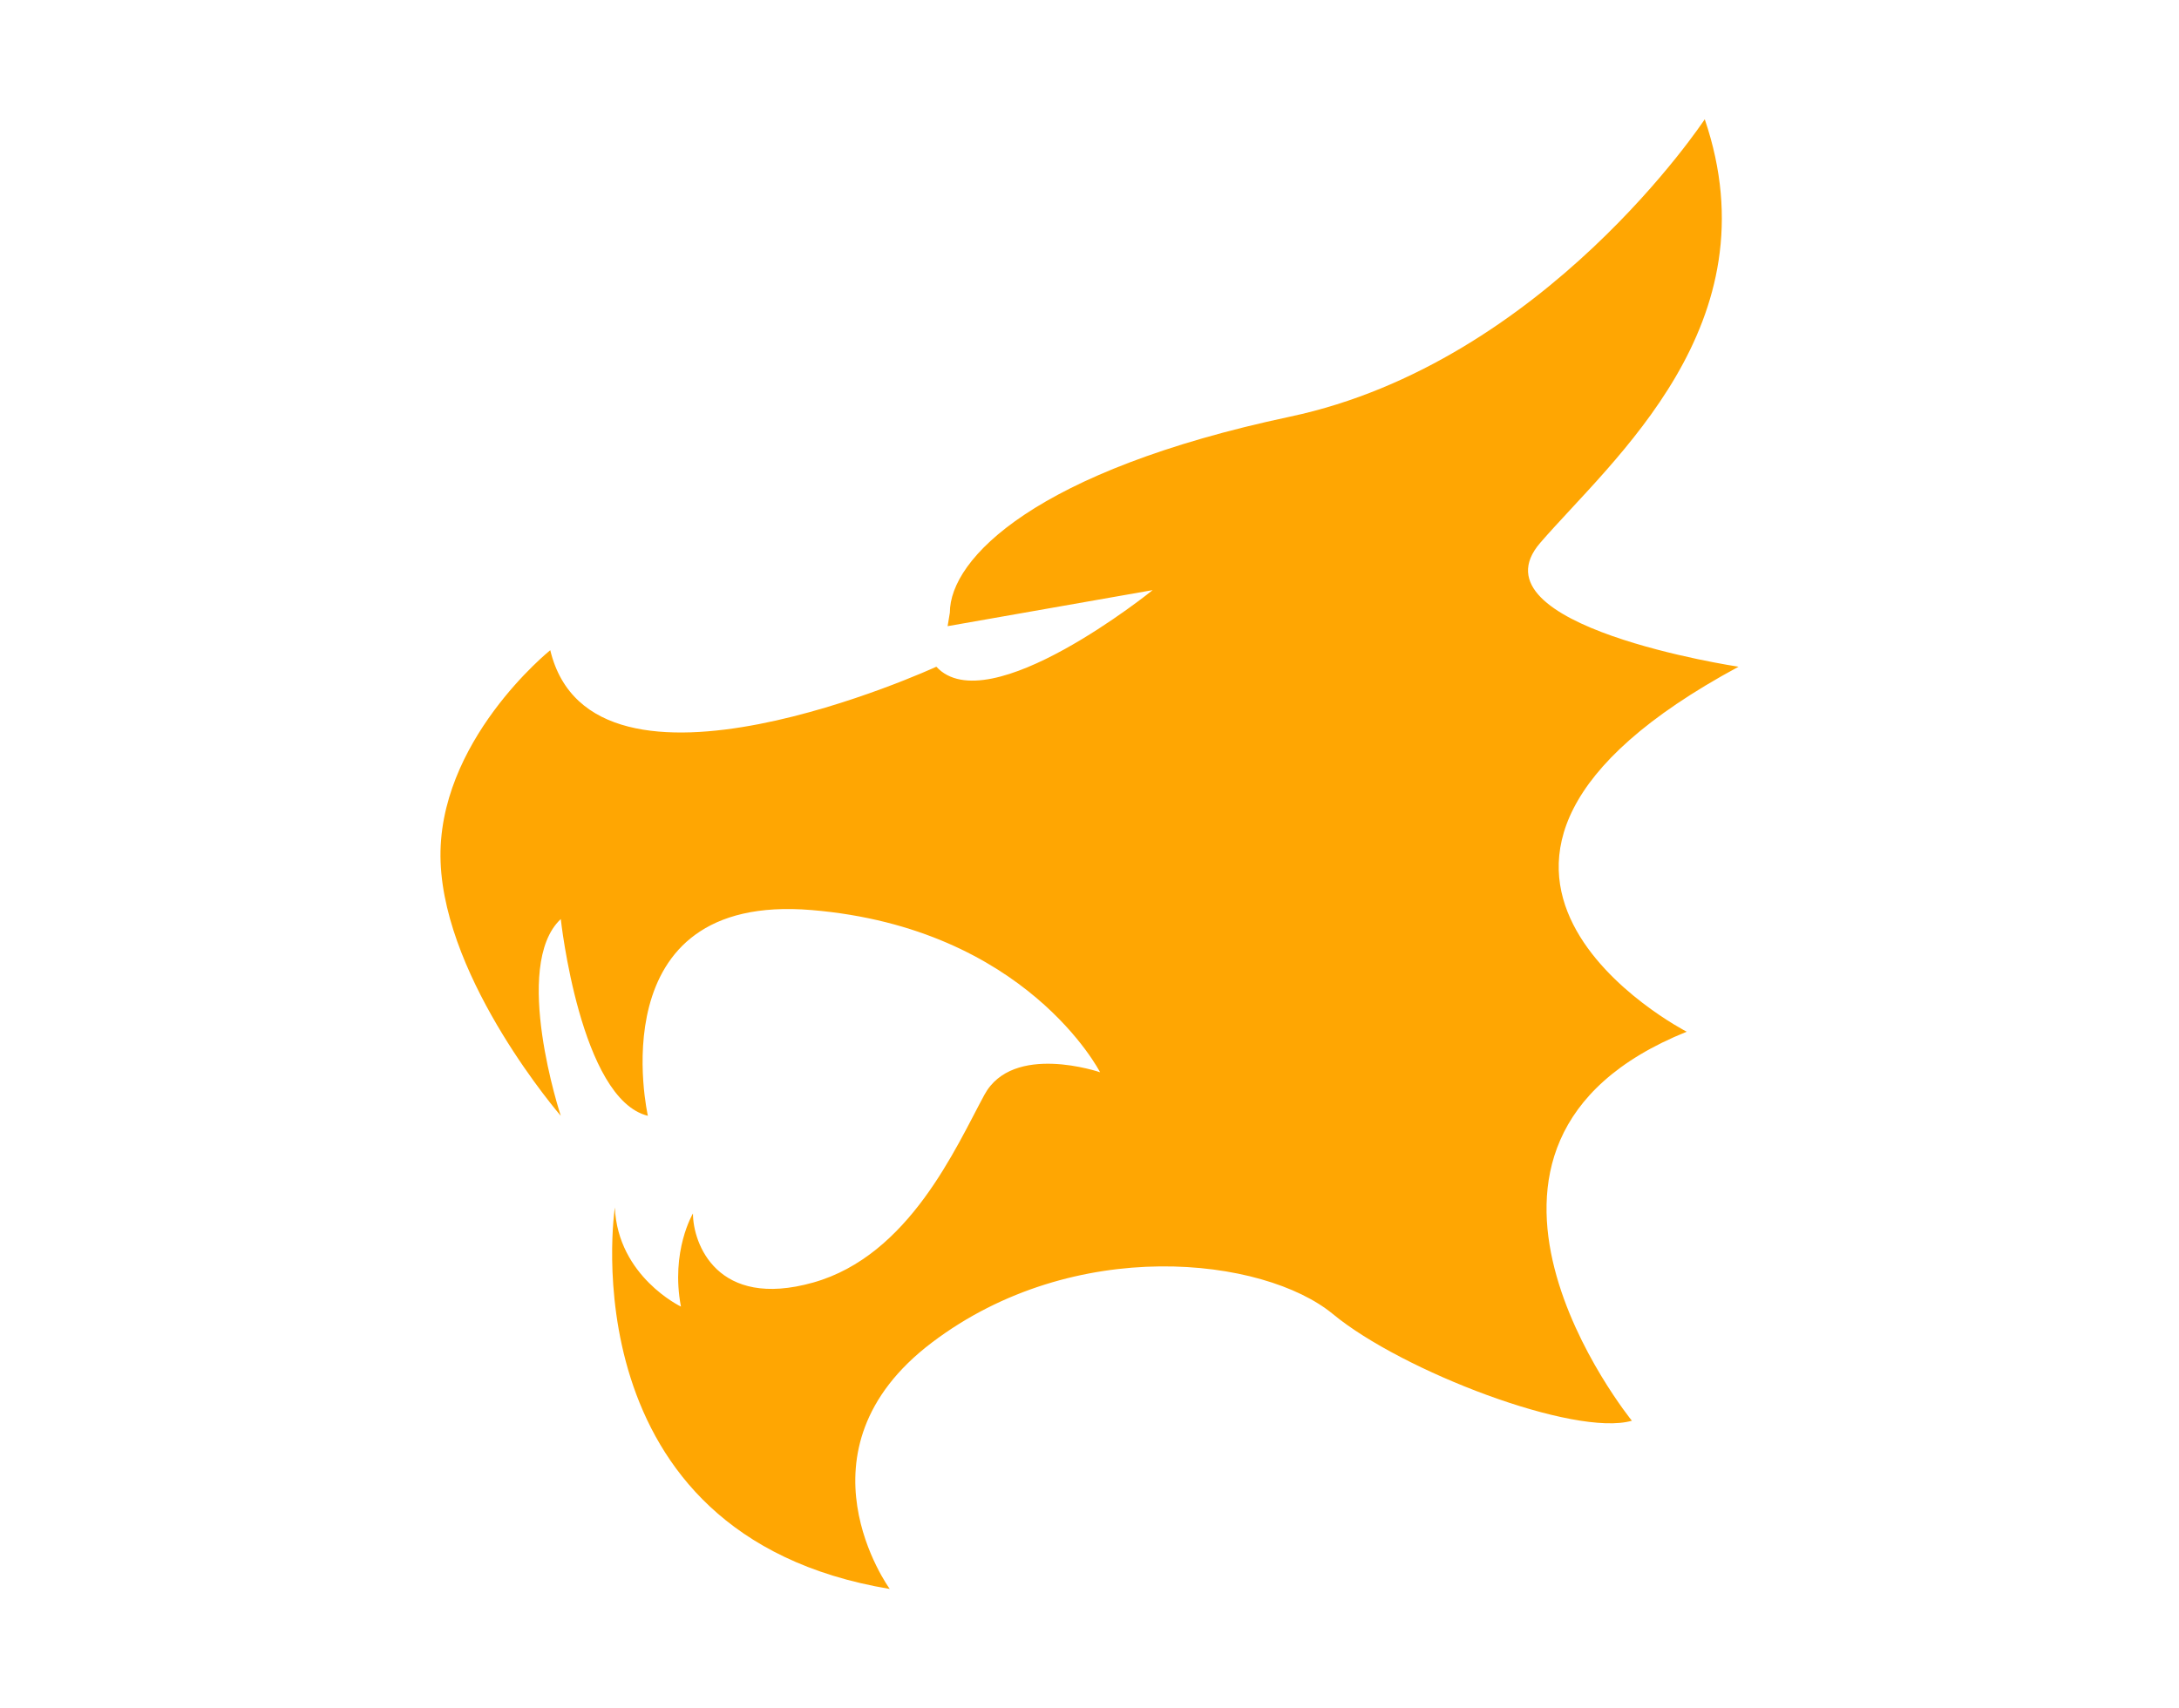
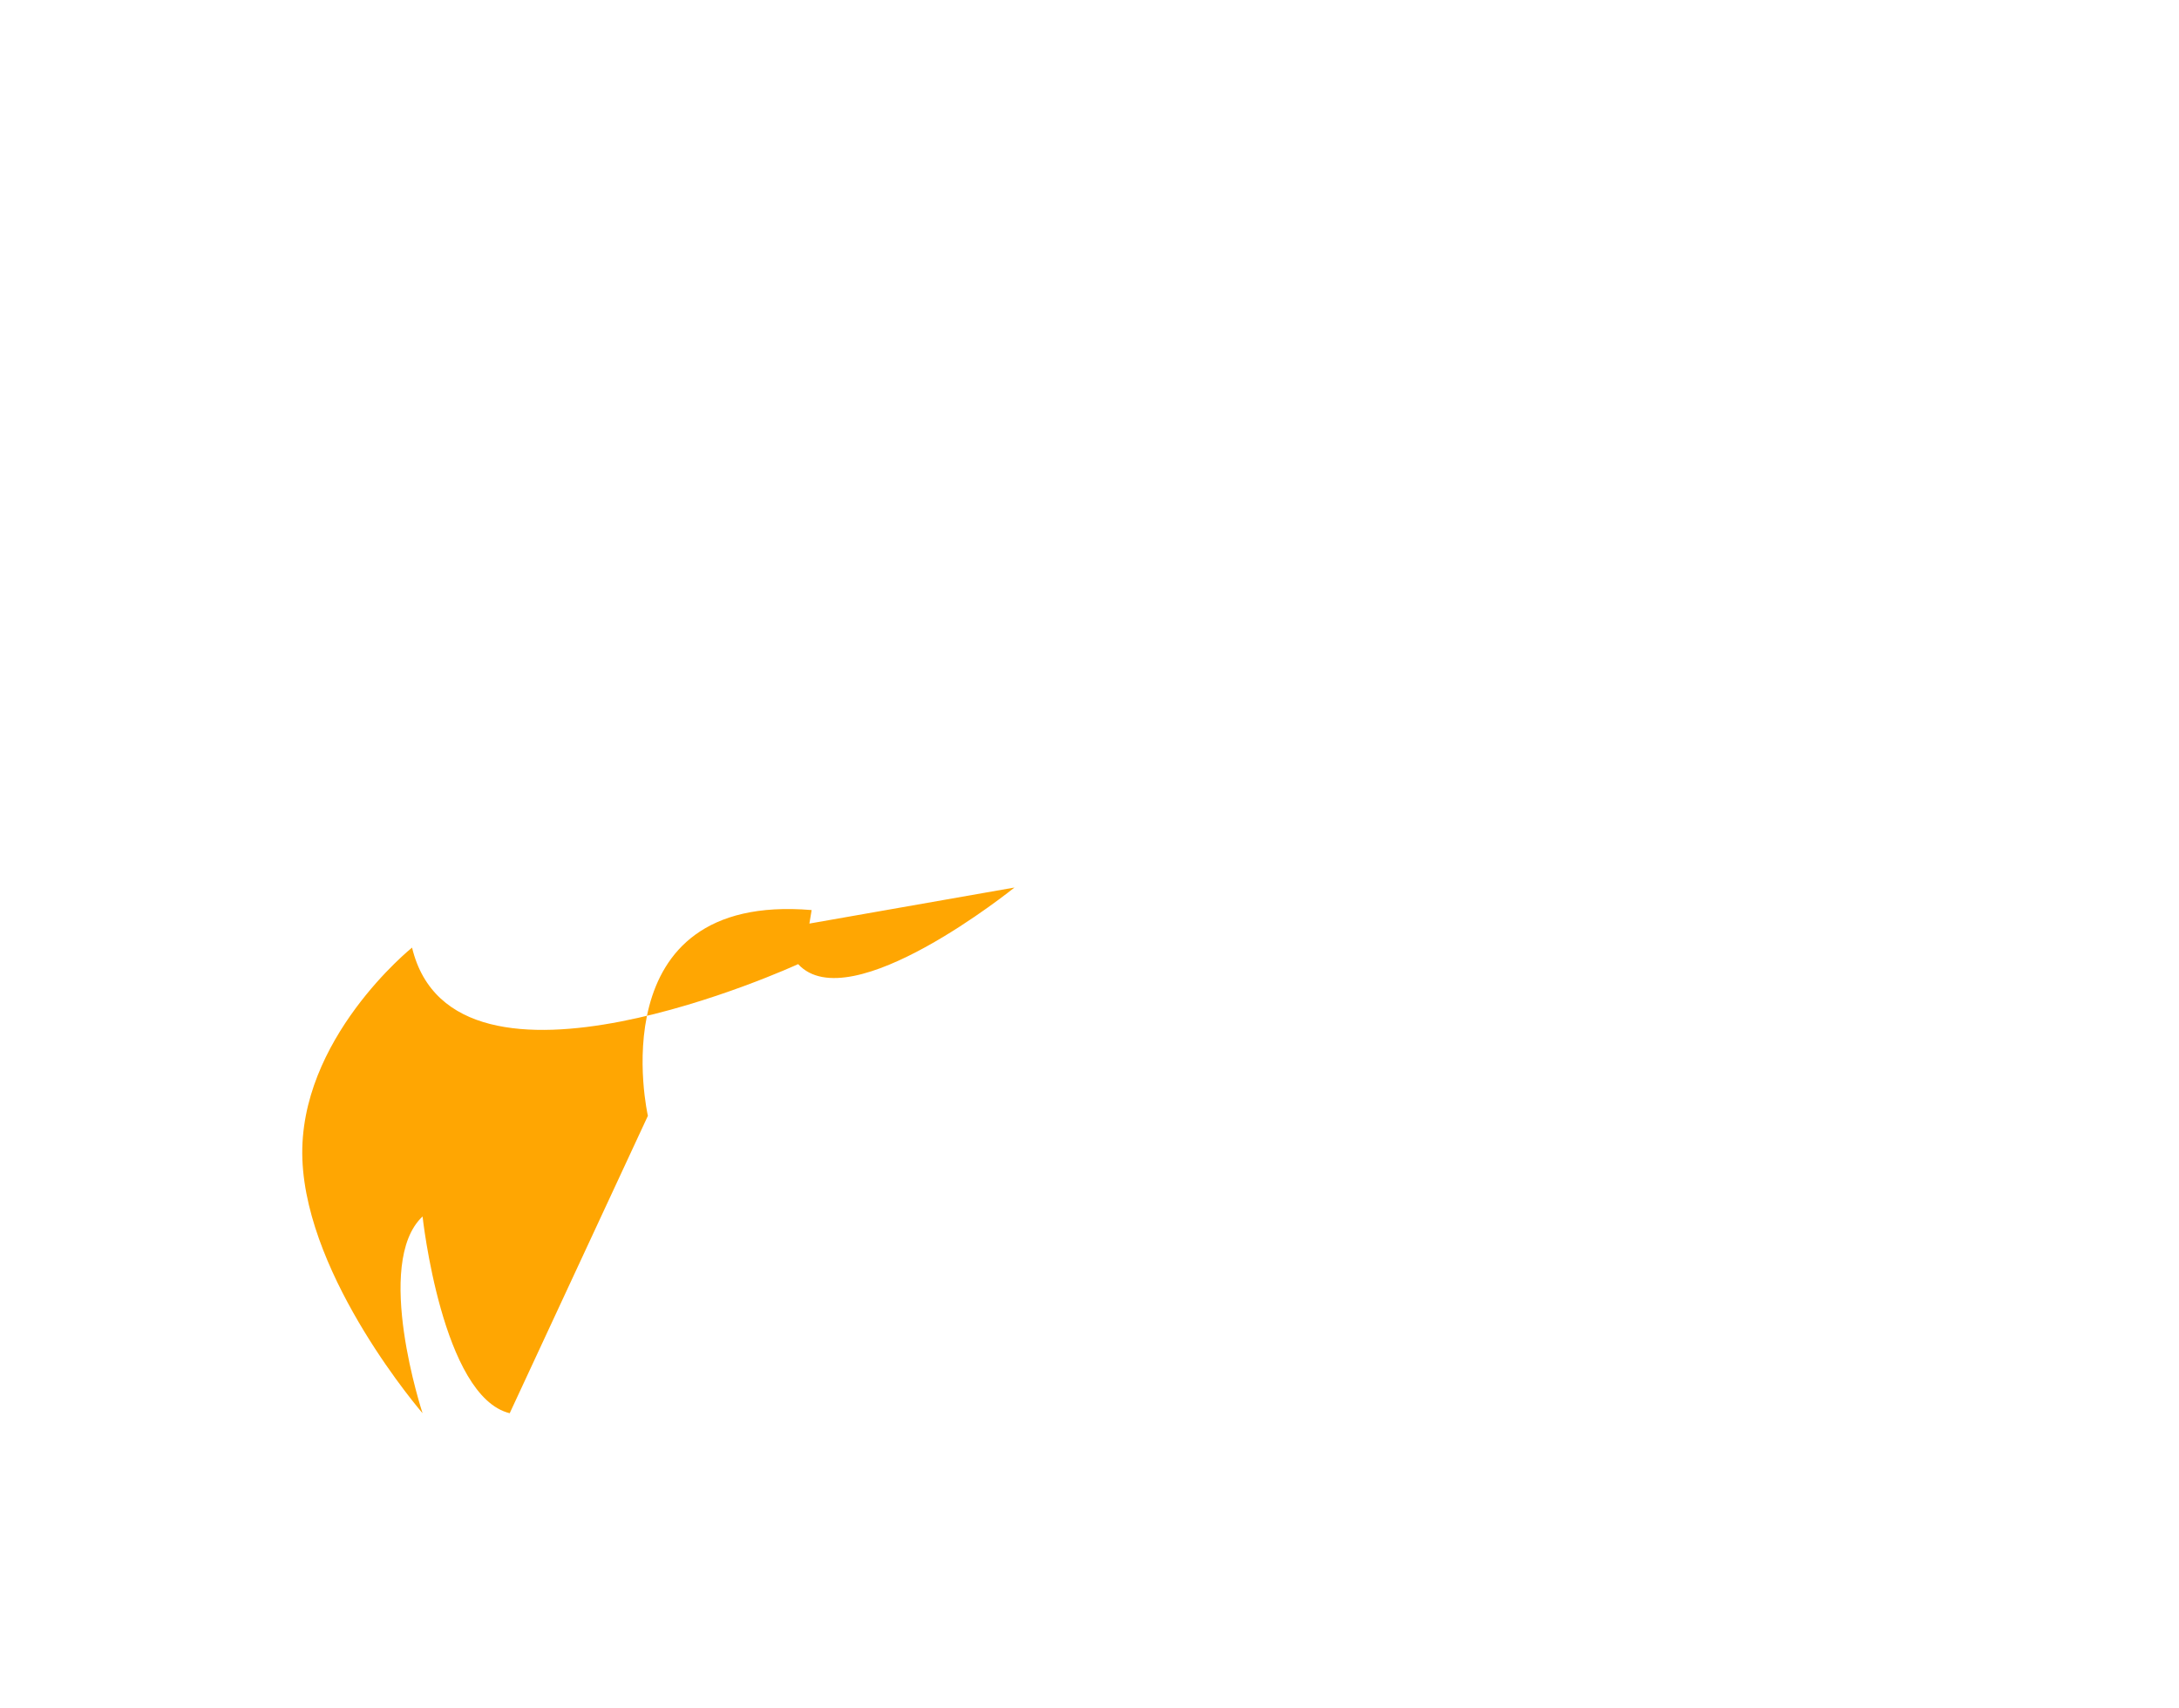
<svg xmlns="http://www.w3.org/2000/svg" id="Layer_1" viewBox="0 0 2991.62 2345.73">
  <defs>
    <style>      .st0 {        fill: #ffa602;      }    </style>
  </defs>
-   <path class="st0" d="M889.51,1532.26s-70.13-307.32,224.82-282.57c294.94,24.75,396.01,222.75,396.01,222.75,0,0-119.63-41.25-158.82,30.94-39.19,72.19-103.13,220.69-235.13,257.82-132,37.13-165-53.63-165-94.88,0,0-30.94,51.56-16.5,127.88,0,0-86.63-41.25-90.75-136.13,0,0-68.06,449.63,377.44,523.88,0,0-138.19-189.75,57.75-338.26,195.94-148.5,455.82-117.56,550.7-39.19,94.88,78.38,332.07,169.13,410.44,146.44,0,0-308.35-379.51,75.28-534.19,0,0-439.32-225.85,71.16-501.2,0,0-371.26-55.69-272.25-170.16,99-114.47,321.76-300.1,225.85-581.64,0,0-219.66,334.13-569.26,408.38-349.6,74.25-467.16,194.91-467.16,269.16l-3.09,18.56,281.54-49.5s-225.85,182.53-297,105.19c0,0-472.32,217.6-530.07-22.69,0,0-156.75,125.81-150.56,290.82,6.19,165,165,348.57,165,348.57,0,0-68.07-206.25,0-270.19,0,0,26.81,247.51,119.63,270.19Z" />
+   <path class="st0" d="M889.51,1532.26s-70.13-307.32,224.82-282.57l-3.09,18.56,281.54-49.5s-225.85,182.53-297,105.19c0,0-472.32,217.6-530.07-22.69,0,0-156.75,125.81-150.56,290.82,6.19,165,165,348.57,165,348.57,0,0-68.07-206.25,0-270.19,0,0,26.81,247.51,119.63,270.19Z" />
</svg>